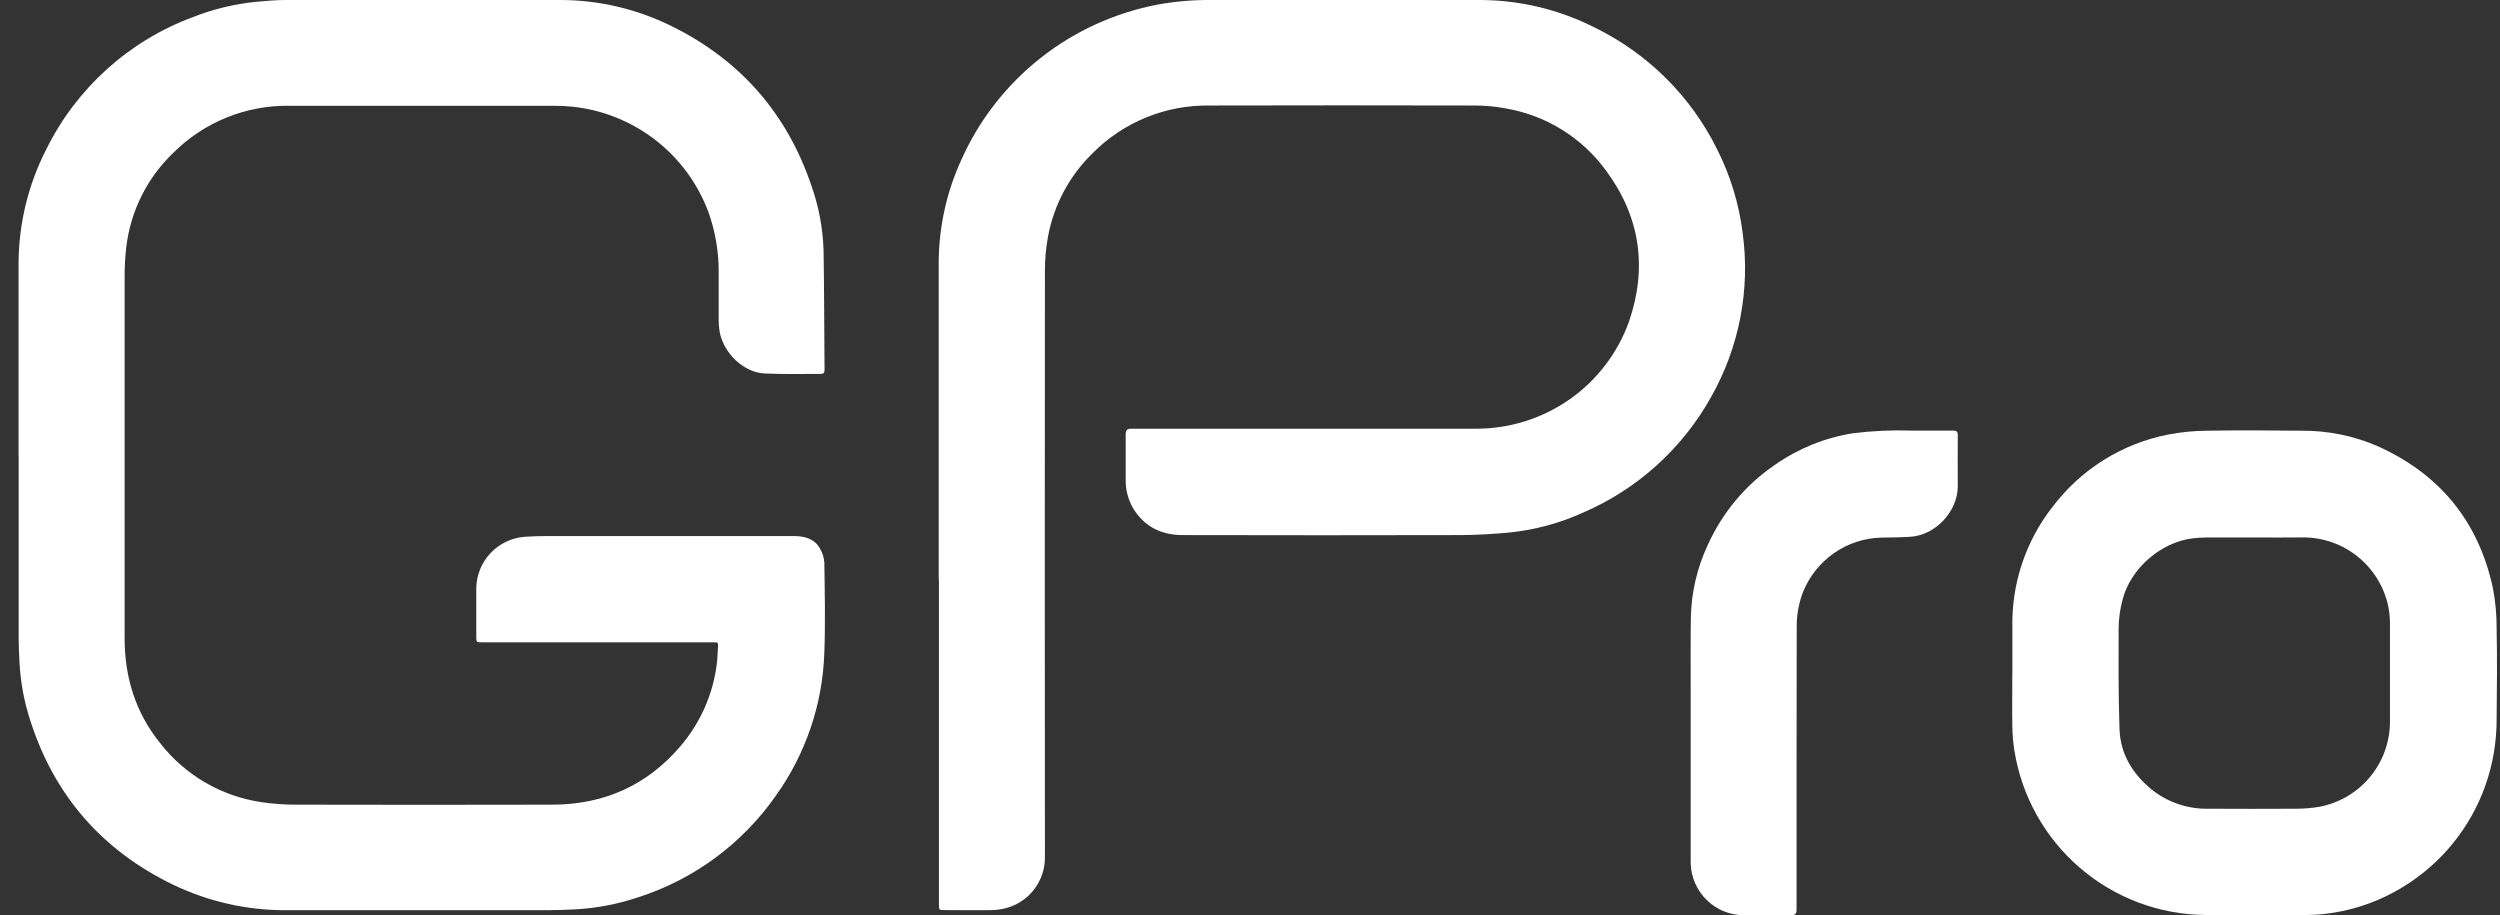
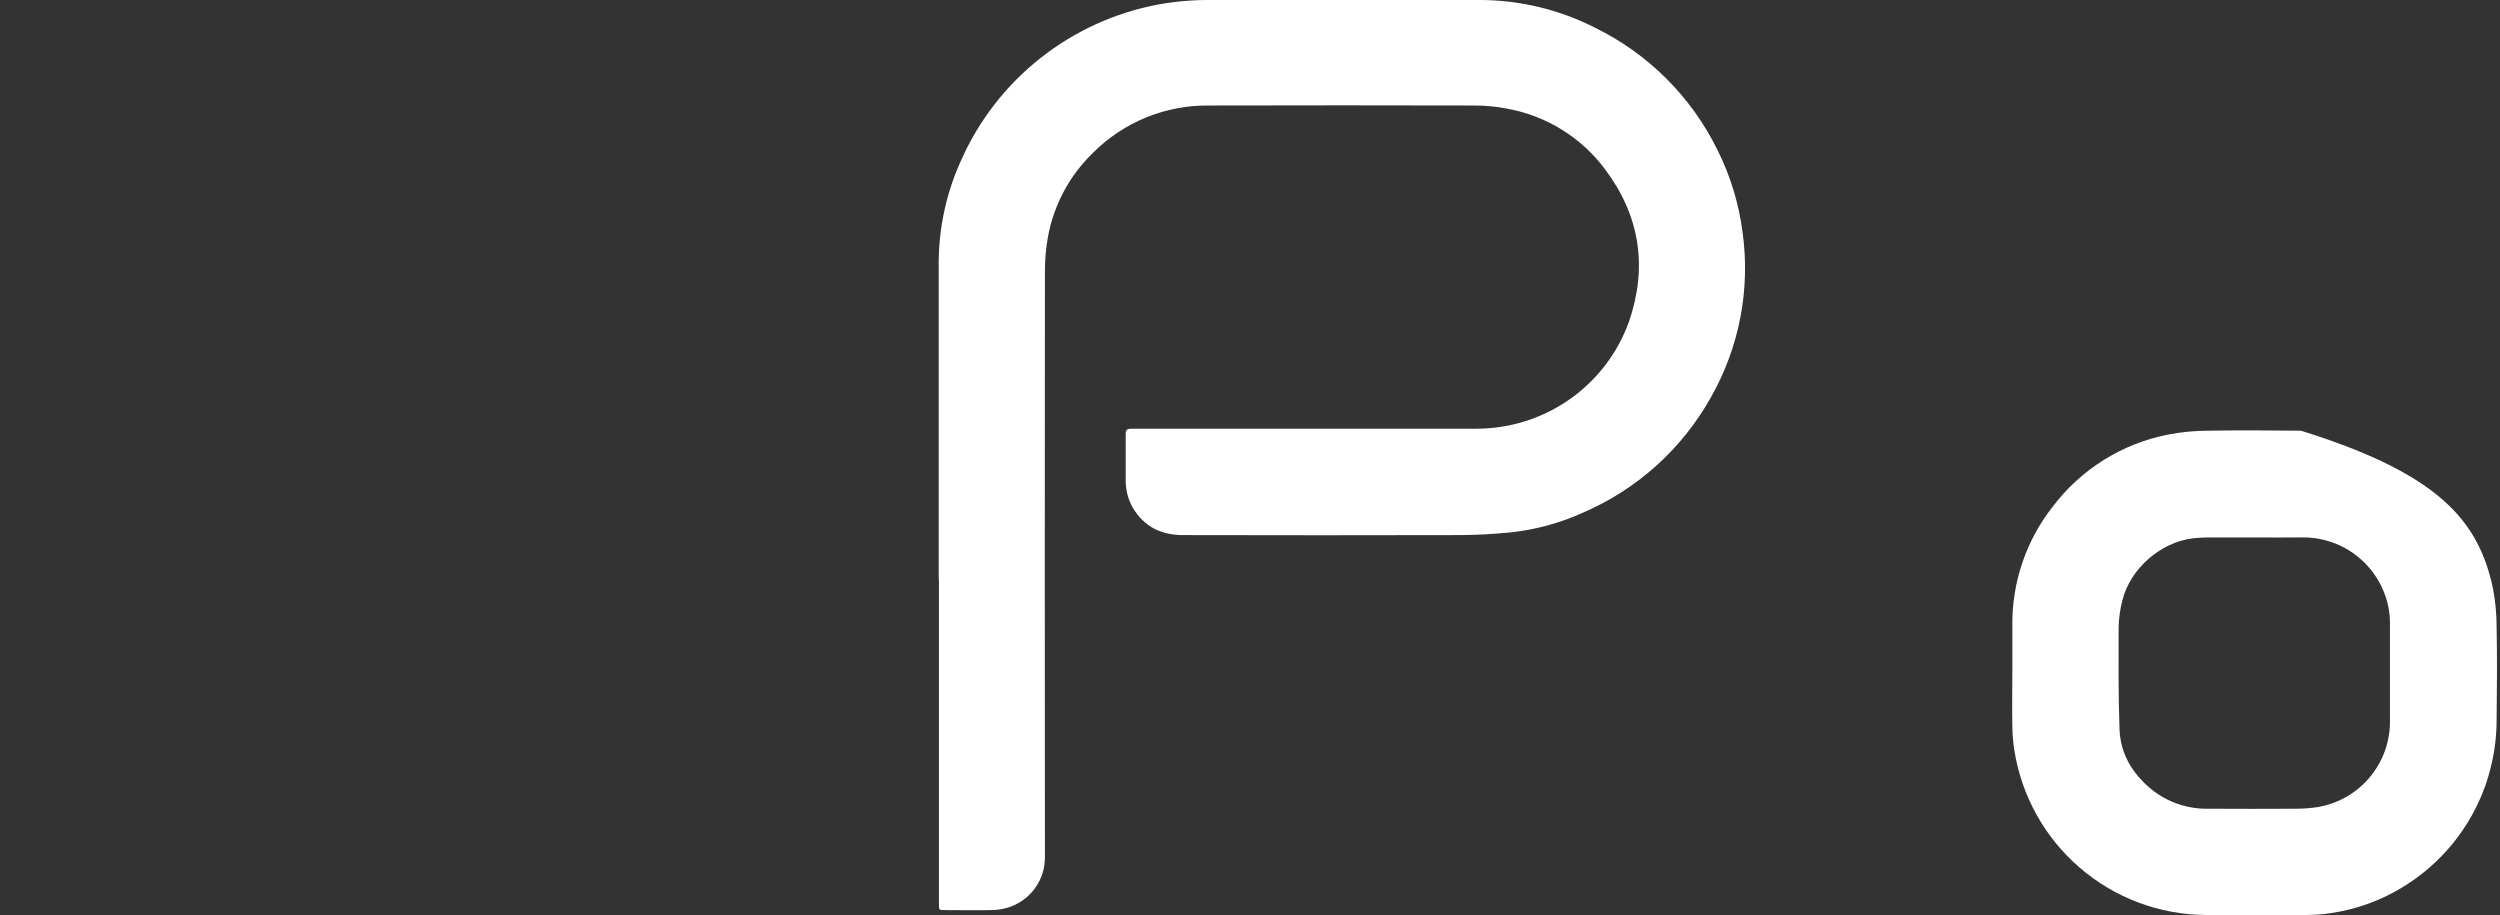
<svg xmlns="http://www.w3.org/2000/svg" width="112" height="41" viewBox="0 0 112 41" fill="none">
  <rect x="0" y="0" width="112" height="41" fill="#333333" stroke="none" />
-   <path d="M0.832 20.398C0.832 17.528 0.832 14.66 0.832 11.791C0.839 10.016 1.265 8.267 2.075 6.686C3.429 3.942 5.787 1.821 8.662 0.759C9.567 0.404 10.518 0.175 11.486 0.08C11.921 0.042 12.362 0 12.803 0C16.901 0 20.997 0 25.094 0C26.855 0.001 28.591 0.415 30.163 1.208C33.198 2.73 35.261 5.1 36.351 8.317C36.682 9.25 36.866 10.229 36.896 11.219C36.925 13.002 36.925 14.784 36.939 16.567C36.939 16.697 36.896 16.753 36.768 16.751C35.931 16.751 35.092 16.77 34.258 16.732C33.332 16.691 32.437 15.85 32.246 14.891C32.21 14.684 32.193 14.474 32.197 14.264C32.197 13.565 32.197 12.867 32.197 12.168C32.2 11.246 32.04 10.331 31.723 9.464C31.247 8.204 30.431 7.1 29.365 6.274C28.299 5.448 27.025 4.932 25.683 4.783C25.392 4.751 25.1 4.737 24.808 4.739C20.867 4.739 16.926 4.739 12.985 4.739C12.017 4.722 11.055 4.9 10.157 5.263C9.259 5.626 8.443 6.166 7.76 6.85C6.597 7.964 5.855 9.445 5.661 11.041C5.608 11.484 5.582 11.93 5.583 12.377C5.583 17.782 5.583 23.188 5.583 28.593C5.583 30.346 6.073 31.937 7.186 33.306C8.299 34.731 9.919 35.672 11.71 35.936C12.213 36.011 12.722 36.049 13.23 36.049C17.076 36.058 20.921 36.058 24.765 36.049C27.063 36.041 28.988 35.184 30.483 33.43C31.381 32.382 31.949 31.092 32.115 29.723C32.149 29.462 32.146 29.197 32.169 28.934C32.18 28.819 32.144 28.764 32.026 28.776C31.965 28.776 31.904 28.776 31.843 28.776H21.613C21.337 28.776 21.337 28.776 21.337 28.495C21.337 27.777 21.337 27.057 21.337 26.339C21.349 25.757 21.577 25.2 21.978 24.777C22.378 24.353 22.922 24.093 23.504 24.048C23.822 24.027 24.142 24.015 24.461 24.015C28.156 24.015 31.852 24.015 35.548 24.015C36.014 24.015 36.457 24.112 36.716 24.543C36.842 24.742 36.916 24.97 36.93 25.205C36.949 26.548 36.98 27.892 36.93 29.233C36.857 31.537 36.102 33.767 34.76 35.644C33.264 37.79 31.103 39.388 28.609 40.193C27.682 40.507 26.716 40.691 25.739 40.741C25.33 40.759 24.924 40.776 24.517 40.778H12.878C11.104 40.793 9.351 40.402 7.753 39.634C4.577 38.096 2.434 35.644 1.357 32.28C1.081 31.436 0.919 30.559 0.873 29.672C0.856 29.333 0.838 28.994 0.836 28.654C0.836 25.9 0.836 23.146 0.836 20.393L0.832 20.398Z" fill="white" />
  <path d="M42.054 25.951C42.054 21.198 42.054 16.446 42.054 11.693C42.07 10.137 42.411 8.602 43.057 7.185C43.85 5.395 45.067 3.825 46.605 2.608C48.142 1.392 49.953 0.566 51.882 0.202C52.658 0.062 53.445 -0.005 54.233 0C58.264 0 62.298 0 66.326 0C68.096 0.007 69.84 0.426 71.419 1.222C73.821 2.389 75.764 4.321 76.939 6.712C77.524 7.877 77.906 9.133 78.07 10.425C78.418 12.963 77.923 15.545 76.662 17.776C75.367 20.107 73.329 21.94 70.871 22.987C69.852 23.445 68.766 23.737 67.655 23.853C66.926 23.922 66.19 23.968 65.458 23.972C61.304 23.982 57.149 23.982 52.995 23.972C52.025 23.972 51.254 23.596 50.748 22.744C50.531 22.358 50.422 21.921 50.431 21.478C50.431 20.799 50.431 20.136 50.431 19.463C50.431 19.251 50.498 19.206 50.699 19.206C55.854 19.206 61.01 19.206 66.166 19.206C67.659 19.201 69.115 18.738 70.334 17.88C71.553 17.021 72.477 15.808 72.979 14.407C73.817 11.972 73.473 9.689 71.932 7.618C70.866 6.167 69.28 5.181 67.503 4.865C67.03 4.773 66.548 4.727 66.066 4.727C62.103 4.717 58.139 4.717 54.175 4.727C53.209 4.714 52.25 4.894 51.355 5.258C50.461 5.622 49.649 6.161 48.968 6.844C47.914 7.862 47.207 9.184 46.946 10.624C46.854 11.136 46.809 11.656 46.812 12.177C46.804 20.914 46.804 29.649 46.812 38.384C46.82 38.889 46.664 39.385 46.366 39.795C46.069 40.205 45.646 40.508 45.161 40.658C44.927 40.729 44.685 40.767 44.441 40.772C43.739 40.787 43.037 40.772 42.335 40.772C42.064 40.772 42.064 40.772 42.064 40.507V25.951H42.054Z" fill="white" />
-   <path d="M90.154 30.143C90.154 29.459 90.154 28.764 90.154 28.075C90.12 26.135 90.754 24.241 91.95 22.713C93.22 21.027 95.069 19.871 97.14 19.467C97.722 19.355 98.313 19.298 98.906 19.296C100.297 19.272 101.69 19.281 103.084 19.296C104.257 19.283 105.42 19.516 106.498 19.979C109.285 21.226 111.029 23.34 111.678 26.326C111.795 26.928 111.852 27.539 111.849 28.152C111.875 29.497 111.866 30.841 111.849 32.186C111.855 33.217 111.682 34.242 111.337 35.213C110.661 37.101 109.358 38.699 107.645 39.74C106.672 40.338 105.588 40.733 104.458 40.902C104.095 40.958 103.728 40.988 103.36 40.991C101.837 41.001 100.316 41.005 98.793 40.991C96.726 40.972 94.733 40.22 93.168 38.869C91.602 37.519 90.566 35.657 90.243 33.614C90.186 33.251 90.156 32.885 90.152 32.517C90.138 31.725 90.152 30.934 90.152 30.141L90.154 30.143ZM101.019 24.078C100.304 24.078 99.587 24.078 98.87 24.078C98.659 24.08 98.449 24.093 98.24 24.117C96.802 24.288 95.44 25.472 95.085 26.885C94.978 27.293 94.921 27.713 94.914 28.135C94.914 29.649 94.899 31.164 94.955 32.676C94.994 33.77 95.529 34.651 96.364 35.345C97.089 35.938 98.003 36.252 98.94 36.231C100.256 36.238 101.573 36.238 102.891 36.231C103.204 36.229 103.516 36.205 103.826 36.158C104.719 36.01 105.532 35.554 106.124 34.87C106.717 34.185 107.051 33.315 107.07 32.41C107.07 30.903 107.07 29.394 107.07 27.886C107.068 27.634 107.041 27.384 106.988 27.137C106.799 26.271 106.319 25.494 105.628 24.938C104.938 24.381 104.078 24.077 103.191 24.076C102.467 24.086 101.743 24.078 101.019 24.078Z" fill="white" />
-   <path d="M80.486 34.271C80.486 36.426 80.486 38.583 80.486 40.739C80.486 40.95 80.424 41.003 80.22 41C79.521 40.988 78.821 41 78.121 41C77.501 41 76.905 40.757 76.461 40.321C76.016 39.886 75.759 39.294 75.743 38.67C75.743 36.109 75.743 33.547 75.743 30.995C75.743 29.875 75.734 28.756 75.751 27.638C75.777 26.524 76.034 25.428 76.506 24.42C77.157 22.97 78.194 21.729 79.503 20.834C80.549 20.098 81.748 19.611 83.009 19.411C83.878 19.302 84.754 19.261 85.629 19.29C86.246 19.29 86.864 19.29 87.482 19.29C87.652 19.29 87.71 19.329 87.708 19.505C87.7 20.27 87.708 21.042 87.708 21.799C87.697 22.921 86.706 23.976 85.593 24.046C85.153 24.074 84.712 24.081 84.272 24.084C83.518 24.105 82.786 24.346 82.166 24.777C81.546 25.209 81.064 25.812 80.778 26.514C80.587 27.01 80.49 27.538 80.493 28.07C80.49 30.136 80.486 32.203 80.486 34.271Z" fill="white" />
+   <path d="M90.154 30.143C90.154 29.459 90.154 28.764 90.154 28.075C90.12 26.135 90.754 24.241 91.95 22.713C93.22 21.027 95.069 19.871 97.14 19.467C97.722 19.355 98.313 19.298 98.906 19.296C100.297 19.272 101.69 19.281 103.084 19.296C109.285 21.226 111.029 23.34 111.678 26.326C111.795 26.928 111.852 27.539 111.849 28.152C111.875 29.497 111.866 30.841 111.849 32.186C111.855 33.217 111.682 34.242 111.337 35.213C110.661 37.101 109.358 38.699 107.645 39.74C106.672 40.338 105.588 40.733 104.458 40.902C104.095 40.958 103.728 40.988 103.36 40.991C101.837 41.001 100.316 41.005 98.793 40.991C96.726 40.972 94.733 40.22 93.168 38.869C91.602 37.519 90.566 35.657 90.243 33.614C90.186 33.251 90.156 32.885 90.152 32.517C90.138 31.725 90.152 30.934 90.152 30.141L90.154 30.143ZM101.019 24.078C100.304 24.078 99.587 24.078 98.87 24.078C98.659 24.08 98.449 24.093 98.24 24.117C96.802 24.288 95.44 25.472 95.085 26.885C94.978 27.293 94.921 27.713 94.914 28.135C94.914 29.649 94.899 31.164 94.955 32.676C94.994 33.77 95.529 34.651 96.364 35.345C97.089 35.938 98.003 36.252 98.94 36.231C100.256 36.238 101.573 36.238 102.891 36.231C103.204 36.229 103.516 36.205 103.826 36.158C104.719 36.01 105.532 35.554 106.124 34.87C106.717 34.185 107.051 33.315 107.07 32.41C107.07 30.903 107.07 29.394 107.07 27.886C107.068 27.634 107.041 27.384 106.988 27.137C106.799 26.271 106.319 25.494 105.628 24.938C104.938 24.381 104.078 24.077 103.191 24.076C102.467 24.086 101.743 24.078 101.019 24.078Z" fill="white" />
</svg>